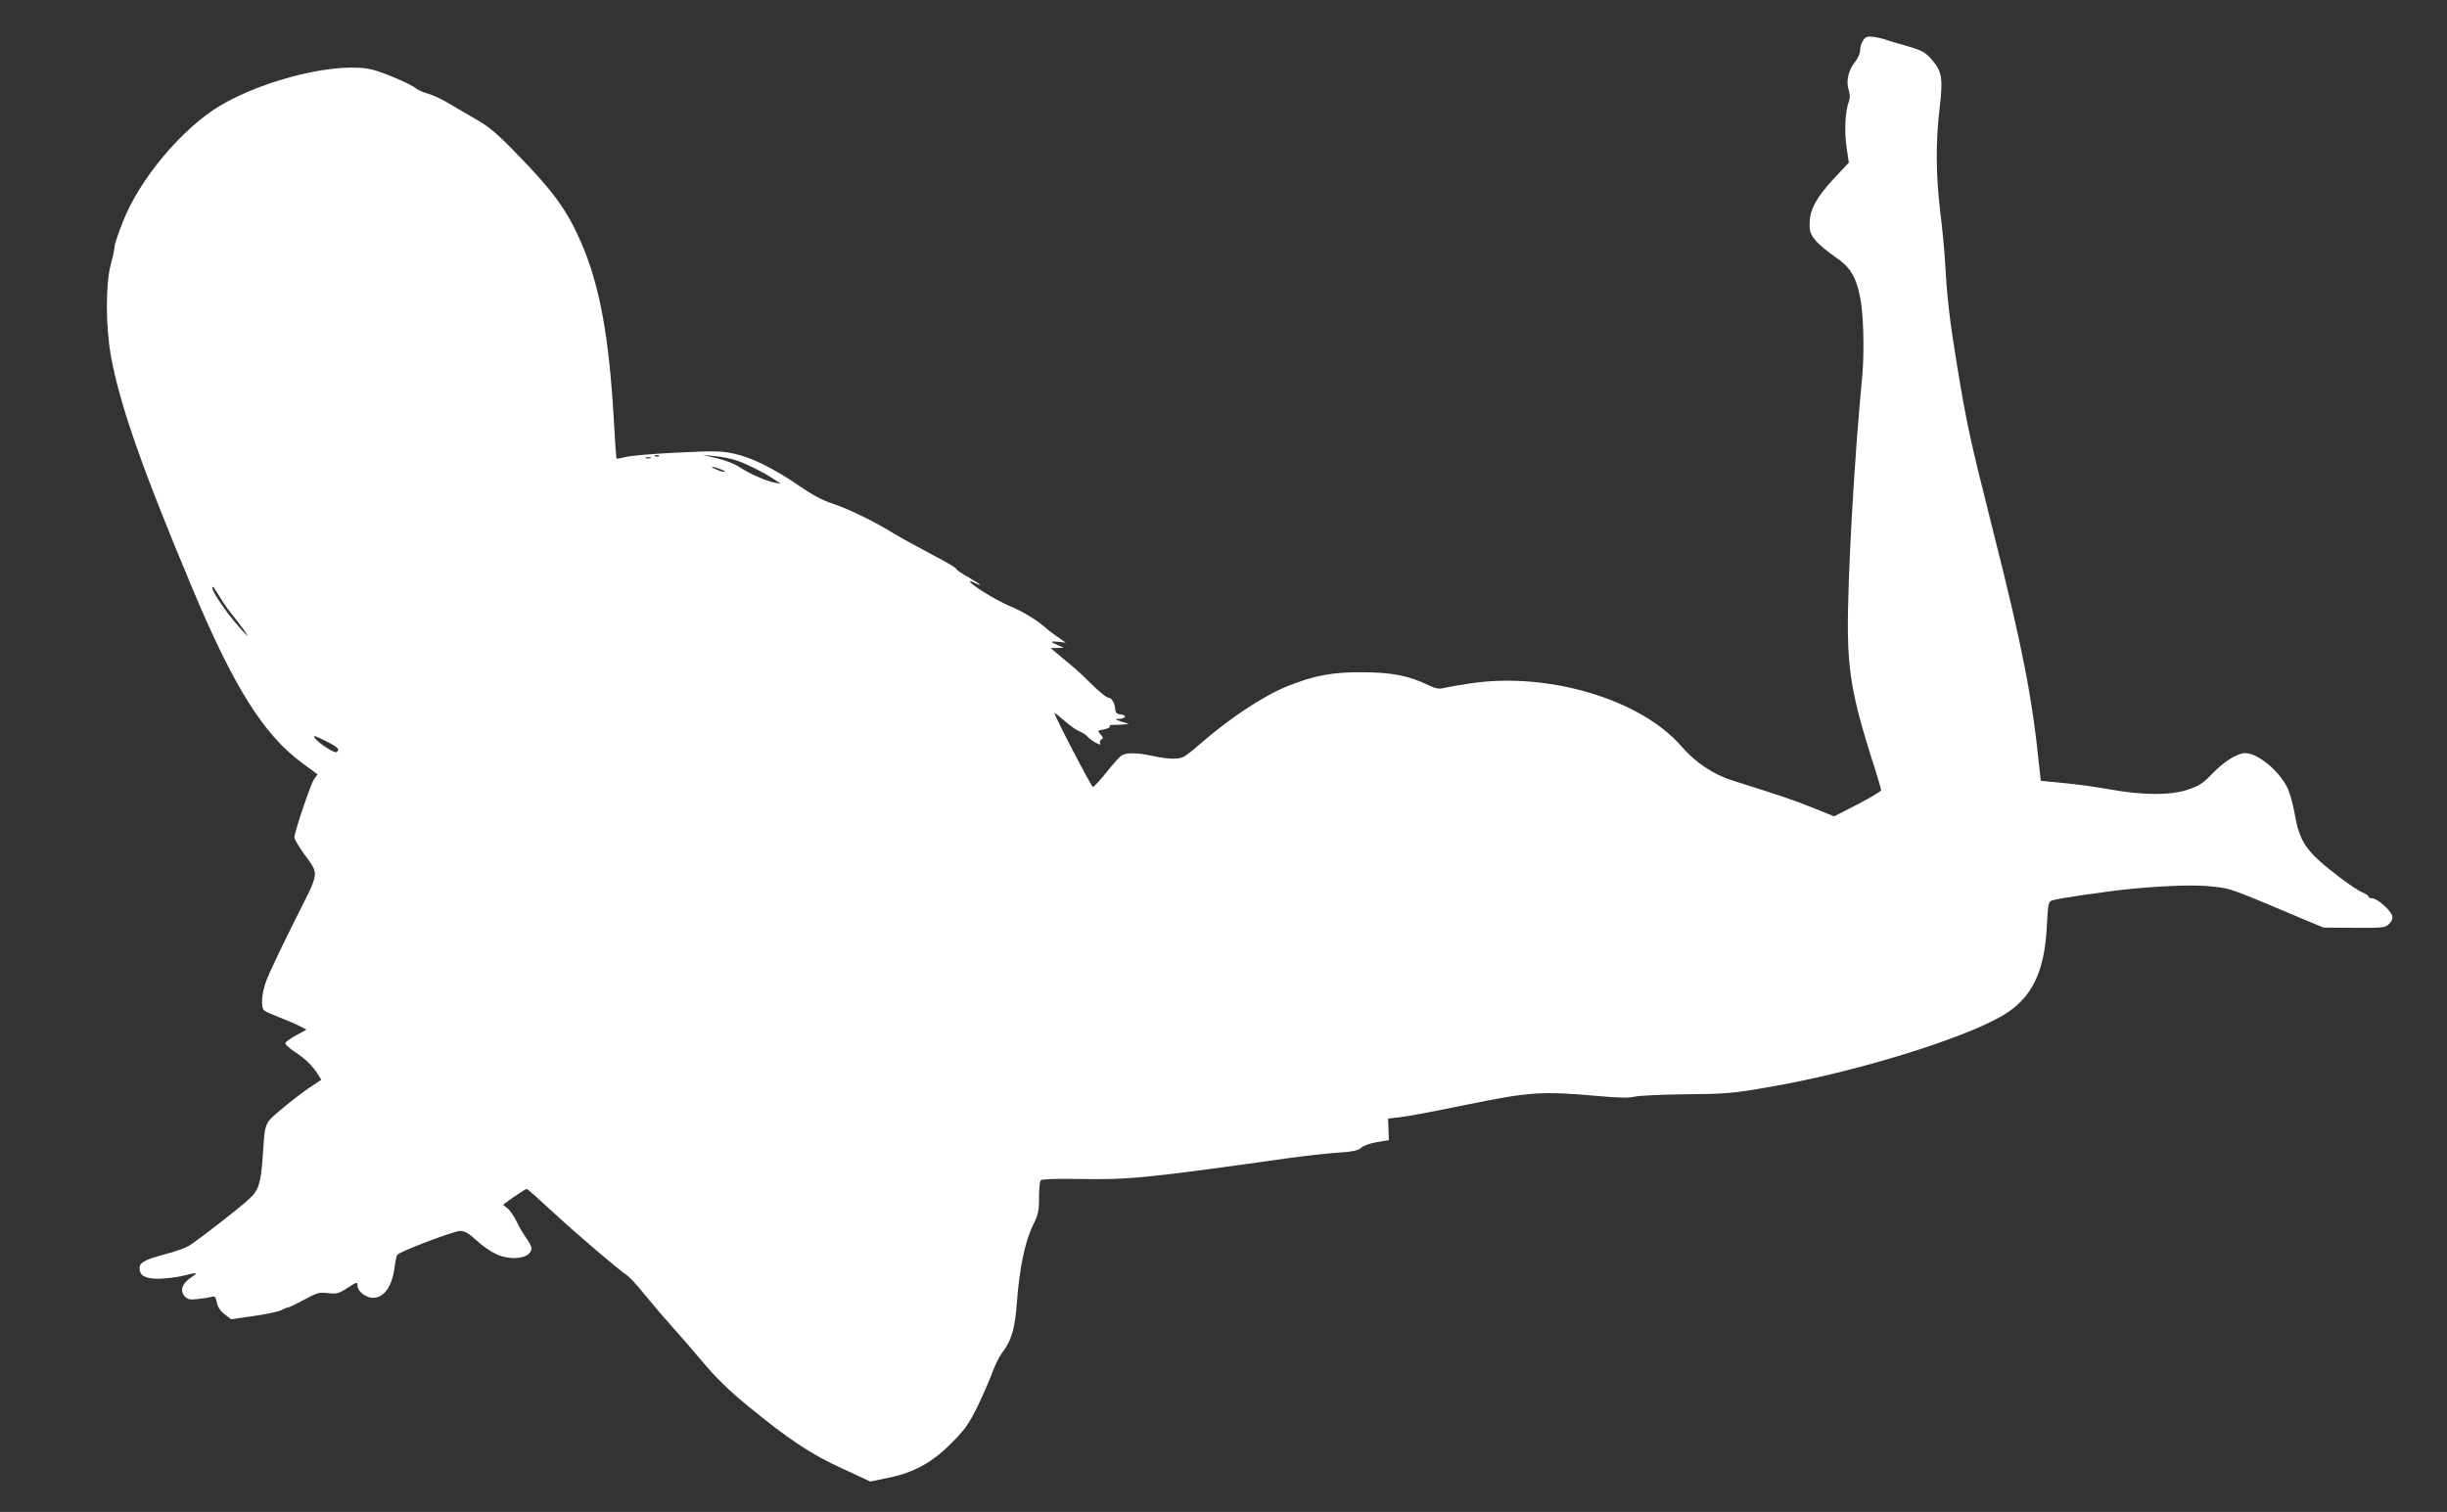
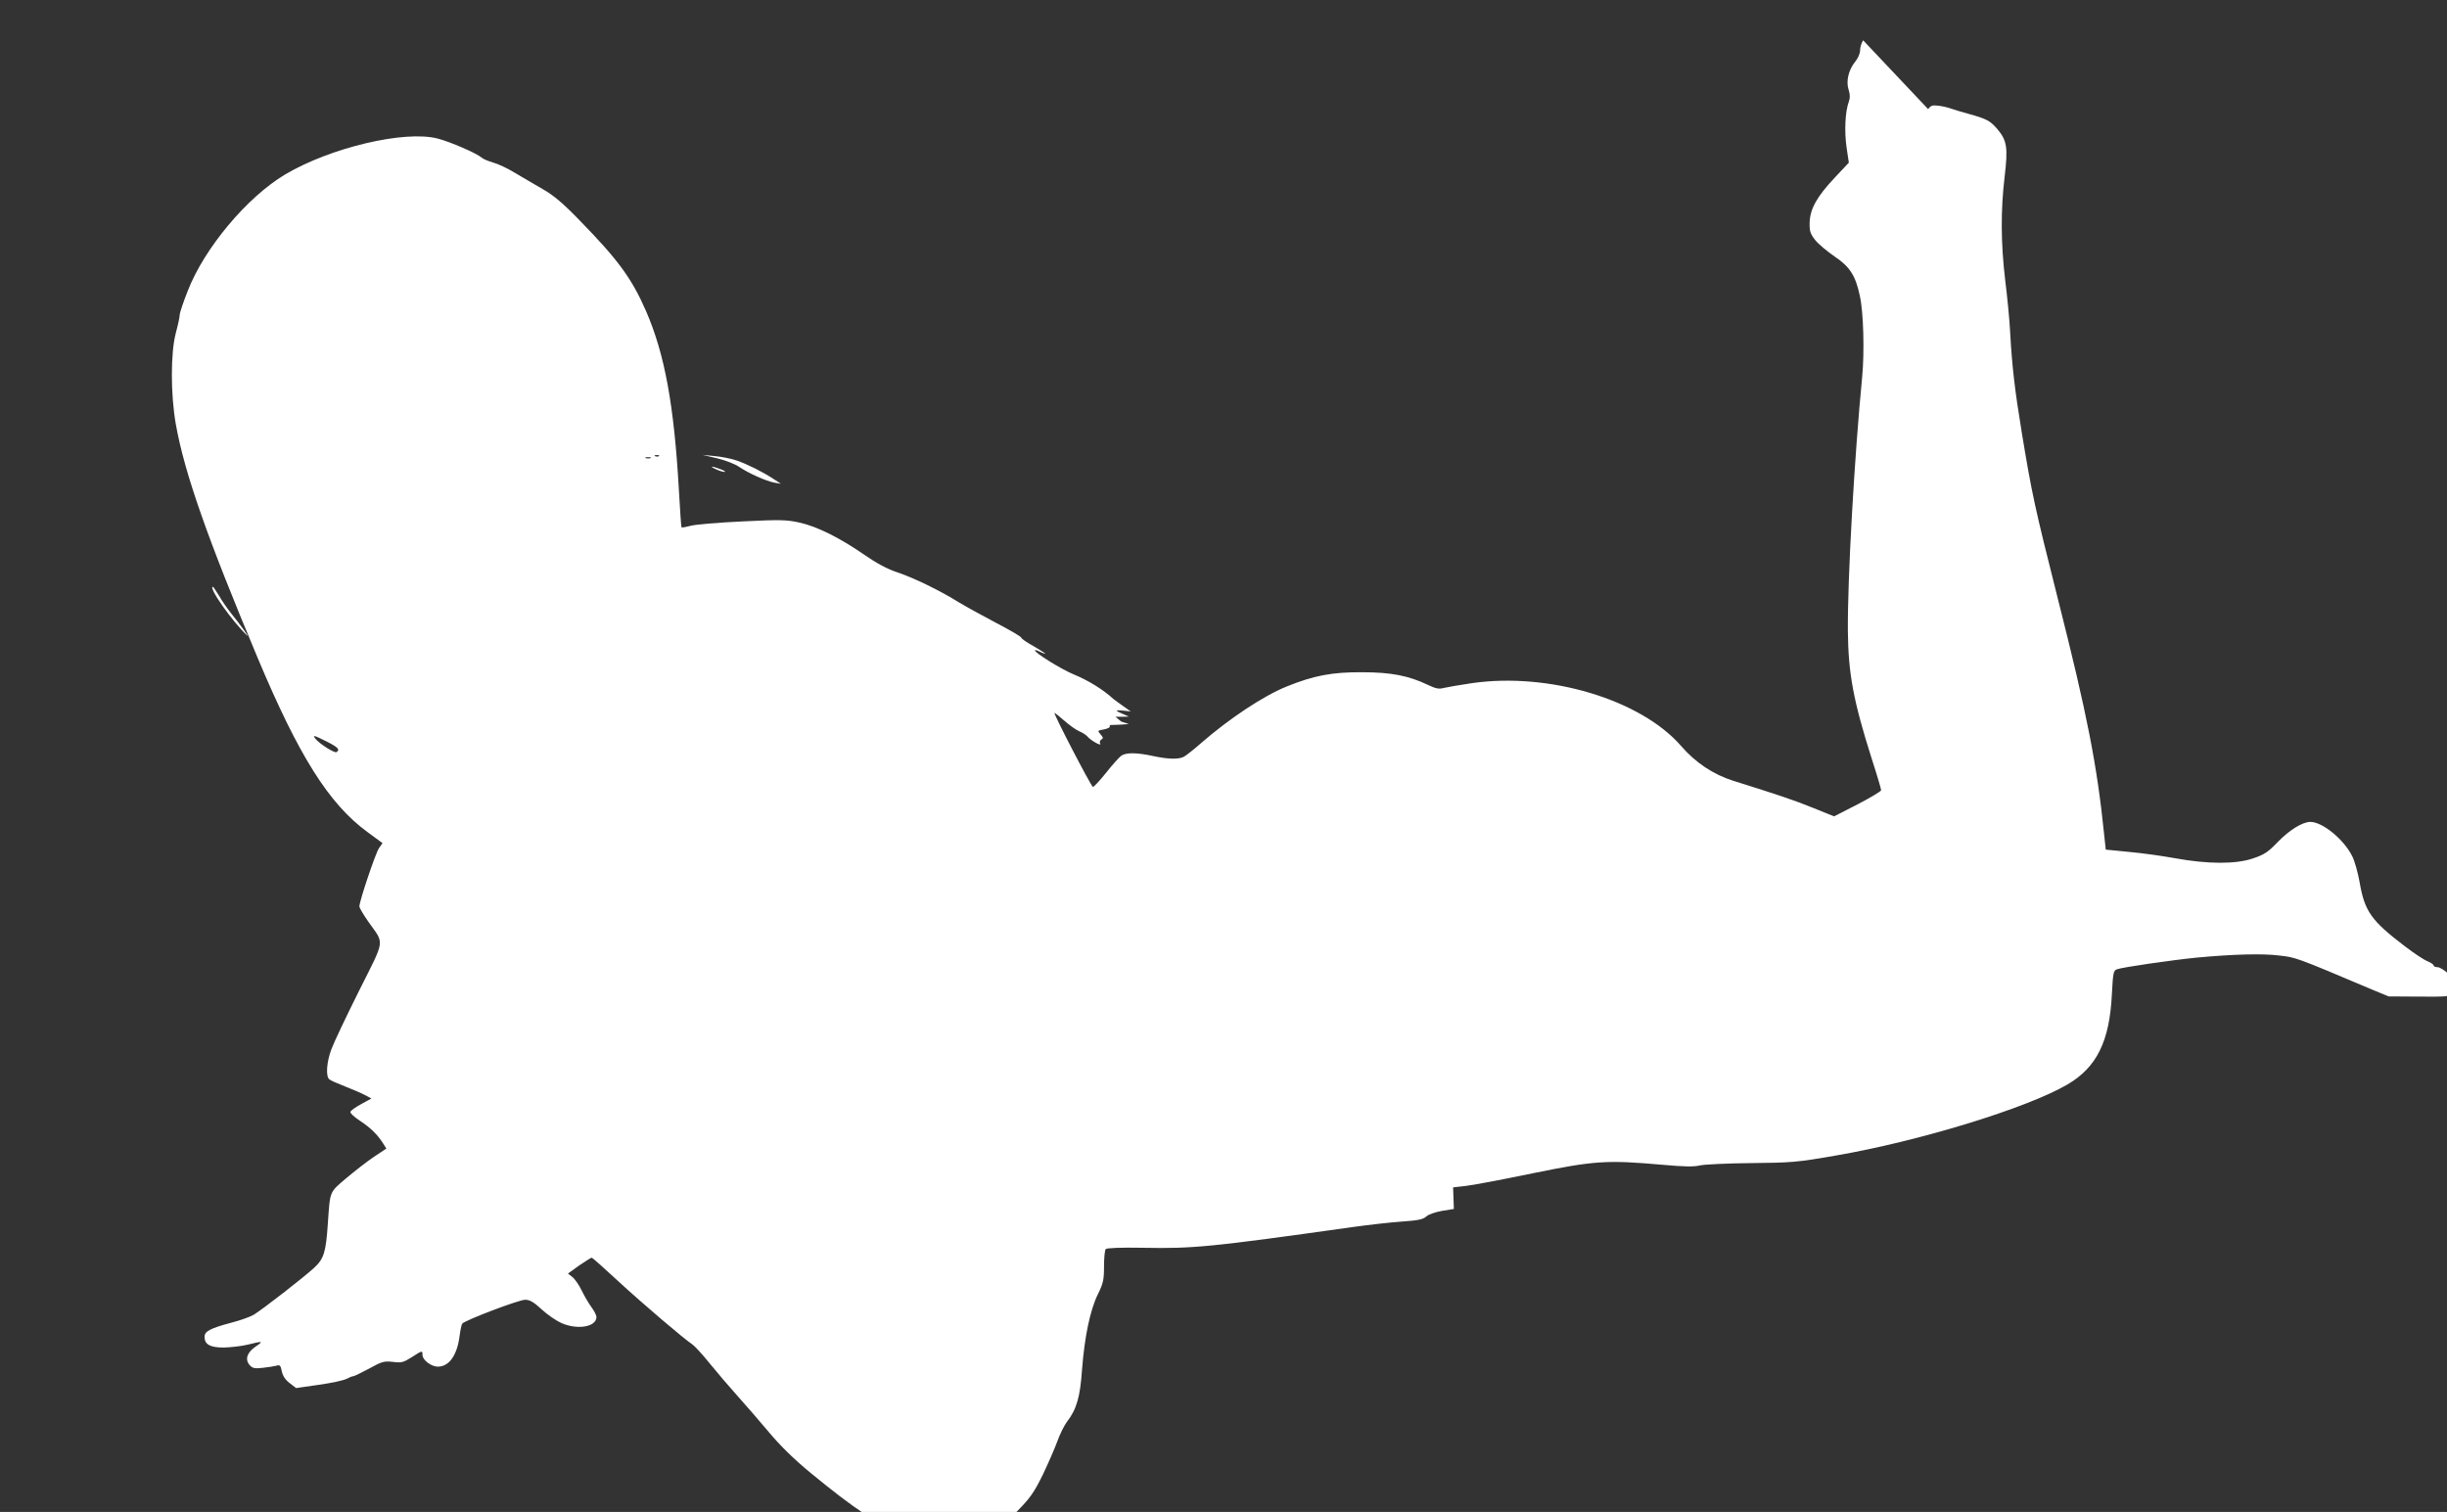
<svg xmlns="http://www.w3.org/2000/svg" version="1.0" width="1280pt" height="791pt" viewBox="0 0 1280 791" preserveAspectRatio="xMidYMid meet">
  <rect x="0" y="0" width="1280" height="791" fill="#333333" stroke="none" />
  <g transform="translate(0,791) scale(0.1,-0.1)" fill="#ffffff" stroke="none">
-     <path d="M9746 7699 c-9 -13 -16 -36 -16 -52 0 -16 -11 -42 -25 -59 -35 -42 -50 -103 -35 -148 8 -25 8 -43 1 -62 -19 -50 -24 -154 -12 -238 l12 -81 -76 -81 c-92 -98 -128 -163 -129 -235 -1 -43 4 -57 30 -90 17 -21 63 -59 102 -86 78 -52 109 -100 131 -207 19 -85 24 -293 12 -420 -41 -422 -77 -1056 -75 -1330 2 -224 29 -367 124 -667 28 -86 50 -161 50 -167 0 -6 -56 -39 -123 -74 l-123 -63 -109 44 c-101 41 -182 68 -418 142 -105 33 -198 95 -274 183 -211 242 -690 386 -1093 328 -63 -9 -129 -21 -147 -25 -25 -7 -42 -4 -82 15 -102 49 -194 67 -346 67 -156 1 -252 -17 -393 -74 -121 -48 -303 -169 -452 -299 -36 -32 -75 -62 -87 -69 -29 -15 -84 -13 -163 4 -83 18 -140 19 -165 1 -11 -8 -47 -48 -80 -90 -33 -41 -64 -74 -68 -73 -10 3 -209 387 -201 387 3 0 27 -19 52 -41 26 -23 61 -48 78 -55 17 -7 37 -20 44 -29 17 -20 75 -52 65 -35 -4 7 -2 16 6 21 11 6 10 11 -4 27 -17 19 -17 20 18 26 19 4 33 11 30 15 -2 5 1 9 8 8 6 0 30 1 52 2 l40 3 -40 13 c-35 12 -36 14 -13 14 37 1 45 19 11 23 -22 2 -28 9 -30 31 -2 29 -19 57 -34 57 -12 0 -45 27 -104 85 -27 28 -70 67 -95 87 -25 21 -58 49 -75 63 l-30 25 35 0 35 1 -32 14 c-43 18 -41 22 5 17 l37 -4 -40 28 c-22 15 -45 33 -52 38 -53 49 -130 96 -207 128 -66 27 -210 117 -202 126 2 2 13 -1 24 -7 12 -6 24 -11 29 -11 4 0 -22 17 -58 38 -37 20 -67 41 -67 46 0 5 -58 39 -129 76 -70 37 -158 85 -196 108 -101 63 -237 129 -324 158 -52 17 -109 48 -171 91 -127 88 -248 149 -340 169 -68 15 -100 16 -301 6 -125 -6 -245 -16 -269 -23 -23 -6 -44 -10 -47 -8 -2 2 -8 92 -14 199 -25 440 -74 707 -171 931 -75 172 -146 269 -347 475 -88 91 -137 132 -193 164 -41 24 -107 62 -147 86 -39 24 -91 48 -115 54 -24 7 -50 18 -58 25 -28 24 -165 83 -230 100 -173 45 -561 -47 -799 -188 -199 -119 -422 -385 -509 -609 -23 -58 -42 -115 -42 -125 0 -11 -9 -53 -20 -94 -28 -104 -28 -323 0 -480 45 -253 165 -595 427 -1219 216 -515 373 -765 575 -913 l79 -58 -19 -27 c-18 -27 -102 -276 -102 -304 0 -8 21 -43 46 -79 86 -122 91 -85 -47 -361 -67 -134 -132 -271 -145 -306 -26 -68 -31 -144 -11 -159 6 -6 44 -22 82 -37 39 -15 85 -35 104 -45 l34 -18 -53 -29 c-30 -16 -55 -34 -57 -41 -3 -6 20 -27 49 -46 55 -36 93 -73 122 -119 l17 -27 -66 -44 c-36 -24 -101 -75 -145 -112 -88 -75 -83 -64 -95 -235 -10 -152 -21 -186 -72 -233 -54 -50 -268 -216 -315 -245 -18 -11 -71 -30 -118 -42 -112 -30 -140 -45 -140 -74 0 -40 29 -56 101 -56 35 1 91 7 124 15 81 20 85 19 42 -10 -45 -31 -57 -67 -31 -97 16 -17 27 -19 69 -14 28 3 60 8 71 11 18 6 22 1 28 -29 5 -24 18 -44 41 -62 l34 -26 118 17 c65 9 130 23 145 31 15 8 31 14 36 14 5 0 42 18 83 40 67 37 78 40 124 35 44 -6 55 -3 98 24 56 36 57 37 57 12 0 -26 46 -61 80 -61 59 0 101 59 114 160 4 31 10 60 14 65 12 17 296 125 329 125 24 0 45 -12 86 -50 30 -28 77 -60 104 -72 84 -37 183 -20 183 32 0 9 -12 32 -26 51 -14 19 -37 58 -51 87 -14 29 -36 61 -49 71 l-23 18 58 42 c33 22 62 41 66 41 4 0 66 -55 138 -122 130 -120 350 -307 388 -331 11 -7 53 -52 93 -102 40 -49 104 -124 141 -165 37 -41 111 -126 163 -188 65 -78 136 -147 226 -221 224 -184 336 -258 500 -333 l149 -69 96 20 c133 27 230 81 333 186 67 68 87 97 133 190 29 61 63 139 76 175 13 36 35 81 49 100 52 67 70 131 80 274 13 171 42 312 83 395 28 57 32 76 32 146 0 44 4 85 9 90 5 6 78 9 193 7 267 -5 349 3 1103 109 80 11 193 24 252 28 85 6 112 11 129 27 12 11 48 23 82 29 l62 10 -2 57 -2 56 62 7 c33 3 192 33 351 66 328 67 391 71 684 45 110 -10 164 -11 195 -3 23 5 143 11 267 12 209 2 240 4 440 39 437 75 1002 248 1214 372 154 90 221 226 233 472 6 114 8 124 27 131 29 11 287 48 416 61 194 18 344 22 432 11 88 -10 84 -8 488 -179 l85 -35 160 -1 c151 -1 161 0 182 20 14 14 20 29 16 43 -7 28 -78 91 -103 91 -11 0 -20 4 -20 9 0 5 -15 15 -32 22 -18 7 -71 42 -118 78 -176 134 -211 183 -237 335 -9 50 -26 112 -39 137 -44 88 -155 179 -219 179 -41 0 -110 -43 -169 -104 -52 -54 -71 -67 -131 -87 -90 -31 -238 -30 -408 1 -65 12 -173 27 -240 33 l-122 12 -8 75 c-37 365 -90 635 -242 1235 -122 484 -136 549 -189 870 -37 226 -51 345 -61 525 -3 63 -15 187 -26 274 -23 194 -24 365 -3 541 18 154 13 190 -40 252 -37 42 -54 51 -151 78 -33 9 -73 21 -90 27 -16 6 -46 13 -66 15 -30 4 -40 1 -53 -18z m-6299 -2175 c-3 -3 -12 -4 -19 -1 -8 3 -5 6 6 6 11 1 17 -2 13 -5z m406 -23 c59 -21 132 -57 192 -96 l40 -26 -35 6 c-45 9 -134 49 -183 82 -21 15 -73 35 -115 45 l-77 18 62 -6 c35 -3 86 -13 116 -23z m-450 12 c-7 -2 -19 -2 -25 0 -7 3 -2 5 12 5 14 0 19 -2 13 -5z m367 -58 c19 -7 28 -14 20 -14 -8 0 -28 6 -45 14 -39 17 -21 18 25 0z m-2624 -662 c15 -27 44 -68 64 -93 44 -54 98 -129 83 -115 -78 73 -206 255 -179 255 2 0 16 -21 32 -47z m564 -763 c59 -30 70 -42 50 -55 -10 -6 -87 42 -109 69 -19 23 -9 20 59 -14z" />
+     <path d="M9746 7699 c-9 -13 -16 -36 -16 -52 0 -16 -11 -42 -25 -59 -35 -42 -50 -103 -35 -148 8 -25 8 -43 1 -62 -19 -50 -24 -154 -12 -238 l12 -81 -76 -81 c-92 -98 -128 -163 -129 -235 -1 -43 4 -57 30 -90 17 -21 63 -59 102 -86 78 -52 109 -100 131 -207 19 -85 24 -293 12 -420 -41 -422 -77 -1056 -75 -1330 2 -224 29 -367 124 -667 28 -86 50 -161 50 -167 0 -6 -56 -39 -123 -74 l-123 -63 -109 44 c-101 41 -182 68 -418 142 -105 33 -198 95 -274 183 -211 242 -690 386 -1093 328 -63 -9 -129 -21 -147 -25 -25 -7 -42 -4 -82 15 -102 49 -194 67 -346 67 -156 1 -252 -17 -393 -74 -121 -48 -303 -169 -452 -299 -36 -32 -75 -62 -87 -69 -29 -15 -84 -13 -163 4 -83 18 -140 19 -165 1 -11 -8 -47 -48 -80 -90 -33 -41 -64 -74 -68 -73 -10 3 -209 387 -201 387 3 0 27 -19 52 -41 26 -23 61 -48 78 -55 17 -7 37 -20 44 -29 17 -20 75 -52 65 -35 -4 7 -2 16 6 21 11 6 10 11 -4 27 -17 19 -17 20 18 26 19 4 33 11 30 15 -2 5 1 9 8 8 6 0 30 1 52 2 l40 3 -40 13 l-30 25 35 0 35 1 -32 14 c-43 18 -41 22 5 17 l37 -4 -40 28 c-22 15 -45 33 -52 38 -53 49 -130 96 -207 128 -66 27 -210 117 -202 126 2 2 13 -1 24 -7 12 -6 24 -11 29 -11 4 0 -22 17 -58 38 -37 20 -67 41 -67 46 0 5 -58 39 -129 76 -70 37 -158 85 -196 108 -101 63 -237 129 -324 158 -52 17 -109 48 -171 91 -127 88 -248 149 -340 169 -68 15 -100 16 -301 6 -125 -6 -245 -16 -269 -23 -23 -6 -44 -10 -47 -8 -2 2 -8 92 -14 199 -25 440 -74 707 -171 931 -75 172 -146 269 -347 475 -88 91 -137 132 -193 164 -41 24 -107 62 -147 86 -39 24 -91 48 -115 54 -24 7 -50 18 -58 25 -28 24 -165 83 -230 100 -173 45 -561 -47 -799 -188 -199 -119 -422 -385 -509 -609 -23 -58 -42 -115 -42 -125 0 -11 -9 -53 -20 -94 -28 -104 -28 -323 0 -480 45 -253 165 -595 427 -1219 216 -515 373 -765 575 -913 l79 -58 -19 -27 c-18 -27 -102 -276 -102 -304 0 -8 21 -43 46 -79 86 -122 91 -85 -47 -361 -67 -134 -132 -271 -145 -306 -26 -68 -31 -144 -11 -159 6 -6 44 -22 82 -37 39 -15 85 -35 104 -45 l34 -18 -53 -29 c-30 -16 -55 -34 -57 -41 -3 -6 20 -27 49 -46 55 -36 93 -73 122 -119 l17 -27 -66 -44 c-36 -24 -101 -75 -145 -112 -88 -75 -83 -64 -95 -235 -10 -152 -21 -186 -72 -233 -54 -50 -268 -216 -315 -245 -18 -11 -71 -30 -118 -42 -112 -30 -140 -45 -140 -74 0 -40 29 -56 101 -56 35 1 91 7 124 15 81 20 85 19 42 -10 -45 -31 -57 -67 -31 -97 16 -17 27 -19 69 -14 28 3 60 8 71 11 18 6 22 1 28 -29 5 -24 18 -44 41 -62 l34 -26 118 17 c65 9 130 23 145 31 15 8 31 14 36 14 5 0 42 18 83 40 67 37 78 40 124 35 44 -6 55 -3 98 24 56 36 57 37 57 12 0 -26 46 -61 80 -61 59 0 101 59 114 160 4 31 10 60 14 65 12 17 296 125 329 125 24 0 45 -12 86 -50 30 -28 77 -60 104 -72 84 -37 183 -20 183 32 0 9 -12 32 -26 51 -14 19 -37 58 -51 87 -14 29 -36 61 -49 71 l-23 18 58 42 c33 22 62 41 66 41 4 0 66 -55 138 -122 130 -120 350 -307 388 -331 11 -7 53 -52 93 -102 40 -49 104 -124 141 -165 37 -41 111 -126 163 -188 65 -78 136 -147 226 -221 224 -184 336 -258 500 -333 l149 -69 96 20 c133 27 230 81 333 186 67 68 87 97 133 190 29 61 63 139 76 175 13 36 35 81 49 100 52 67 70 131 80 274 13 171 42 312 83 395 28 57 32 76 32 146 0 44 4 85 9 90 5 6 78 9 193 7 267 -5 349 3 1103 109 80 11 193 24 252 28 85 6 112 11 129 27 12 11 48 23 82 29 l62 10 -2 57 -2 56 62 7 c33 3 192 33 351 66 328 67 391 71 684 45 110 -10 164 -11 195 -3 23 5 143 11 267 12 209 2 240 4 440 39 437 75 1002 248 1214 372 154 90 221 226 233 472 6 114 8 124 27 131 29 11 287 48 416 61 194 18 344 22 432 11 88 -10 84 -8 488 -179 l85 -35 160 -1 c151 -1 161 0 182 20 14 14 20 29 16 43 -7 28 -78 91 -103 91 -11 0 -20 4 -20 9 0 5 -15 15 -32 22 -18 7 -71 42 -118 78 -176 134 -211 183 -237 335 -9 50 -26 112 -39 137 -44 88 -155 179 -219 179 -41 0 -110 -43 -169 -104 -52 -54 -71 -67 -131 -87 -90 -31 -238 -30 -408 1 -65 12 -173 27 -240 33 l-122 12 -8 75 c-37 365 -90 635 -242 1235 -122 484 -136 549 -189 870 -37 226 -51 345 -61 525 -3 63 -15 187 -26 274 -23 194 -24 365 -3 541 18 154 13 190 -40 252 -37 42 -54 51 -151 78 -33 9 -73 21 -90 27 -16 6 -46 13 -66 15 -30 4 -40 1 -53 -18z m-6299 -2175 c-3 -3 -12 -4 -19 -1 -8 3 -5 6 6 6 11 1 17 -2 13 -5z m406 -23 c59 -21 132 -57 192 -96 l40 -26 -35 6 c-45 9 -134 49 -183 82 -21 15 -73 35 -115 45 l-77 18 62 -6 c35 -3 86 -13 116 -23z m-450 12 c-7 -2 -19 -2 -25 0 -7 3 -2 5 12 5 14 0 19 -2 13 -5z m367 -58 c19 -7 28 -14 20 -14 -8 0 -28 6 -45 14 -39 17 -21 18 25 0z m-2624 -662 c15 -27 44 -68 64 -93 44 -54 98 -129 83 -115 -78 73 -206 255 -179 255 2 0 16 -21 32 -47z m564 -763 c59 -30 70 -42 50 -55 -10 -6 -87 42 -109 69 -19 23 -9 20 59 -14z" />
  </g>
</svg>